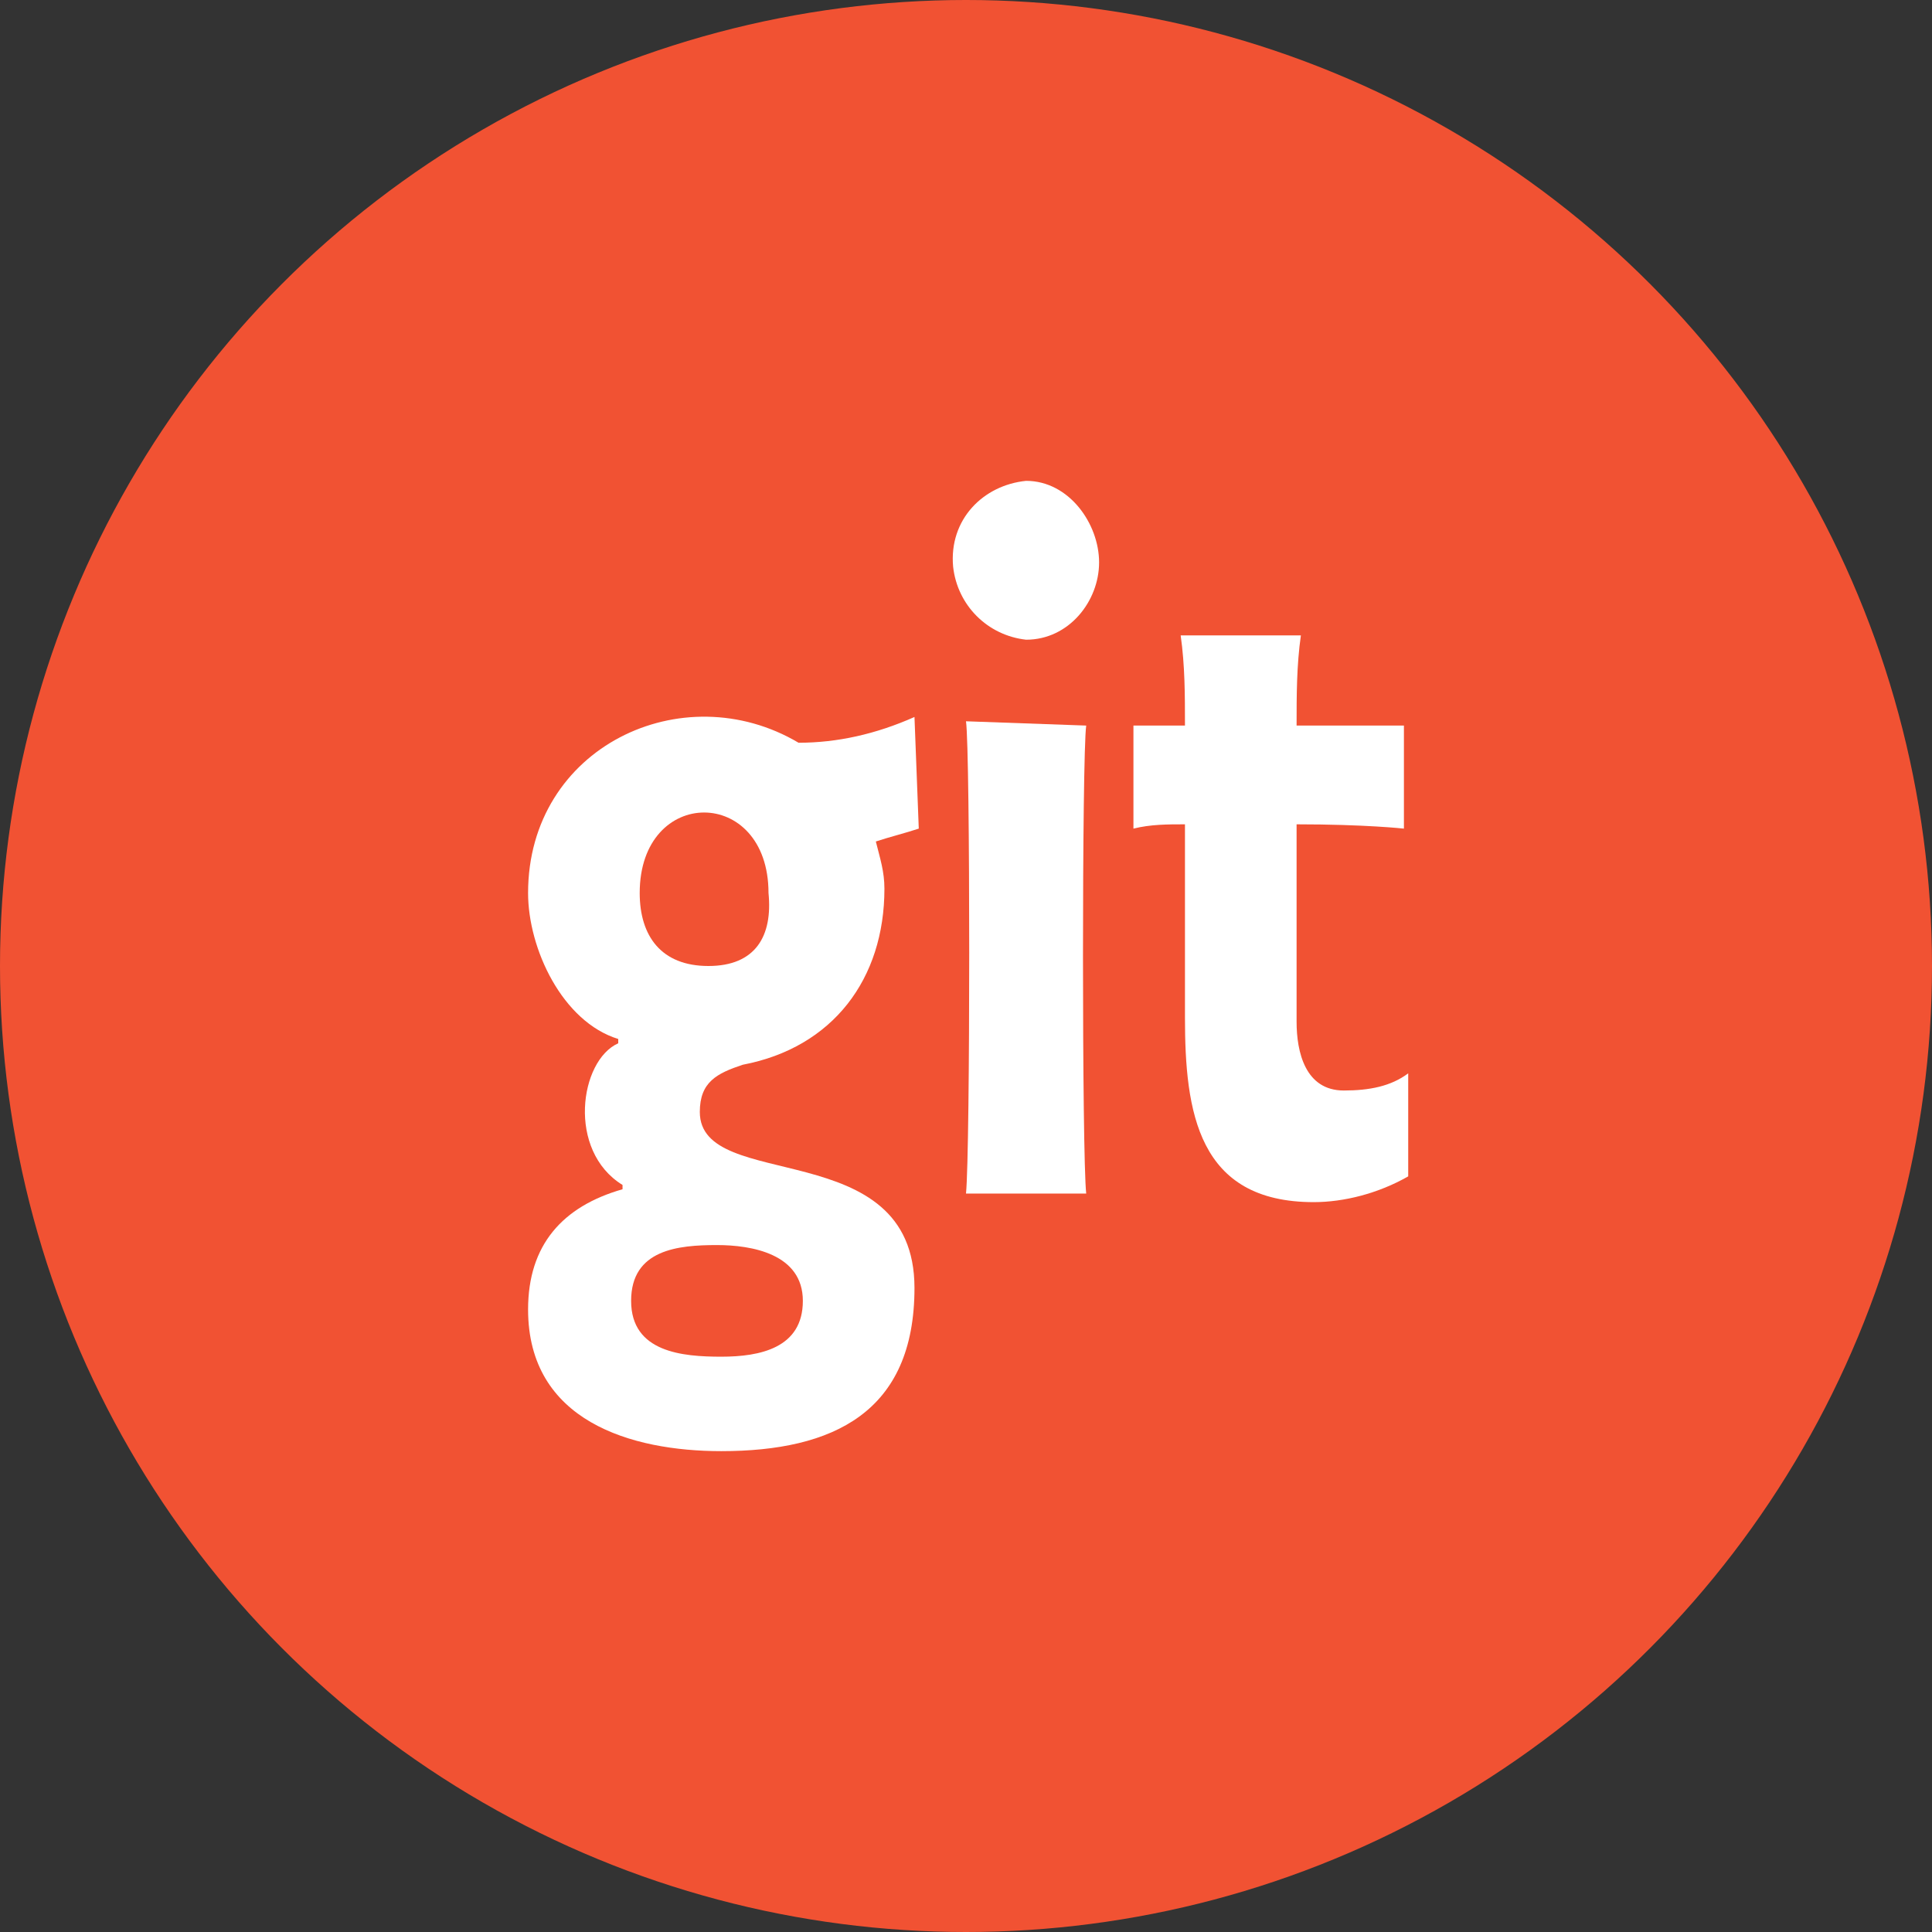
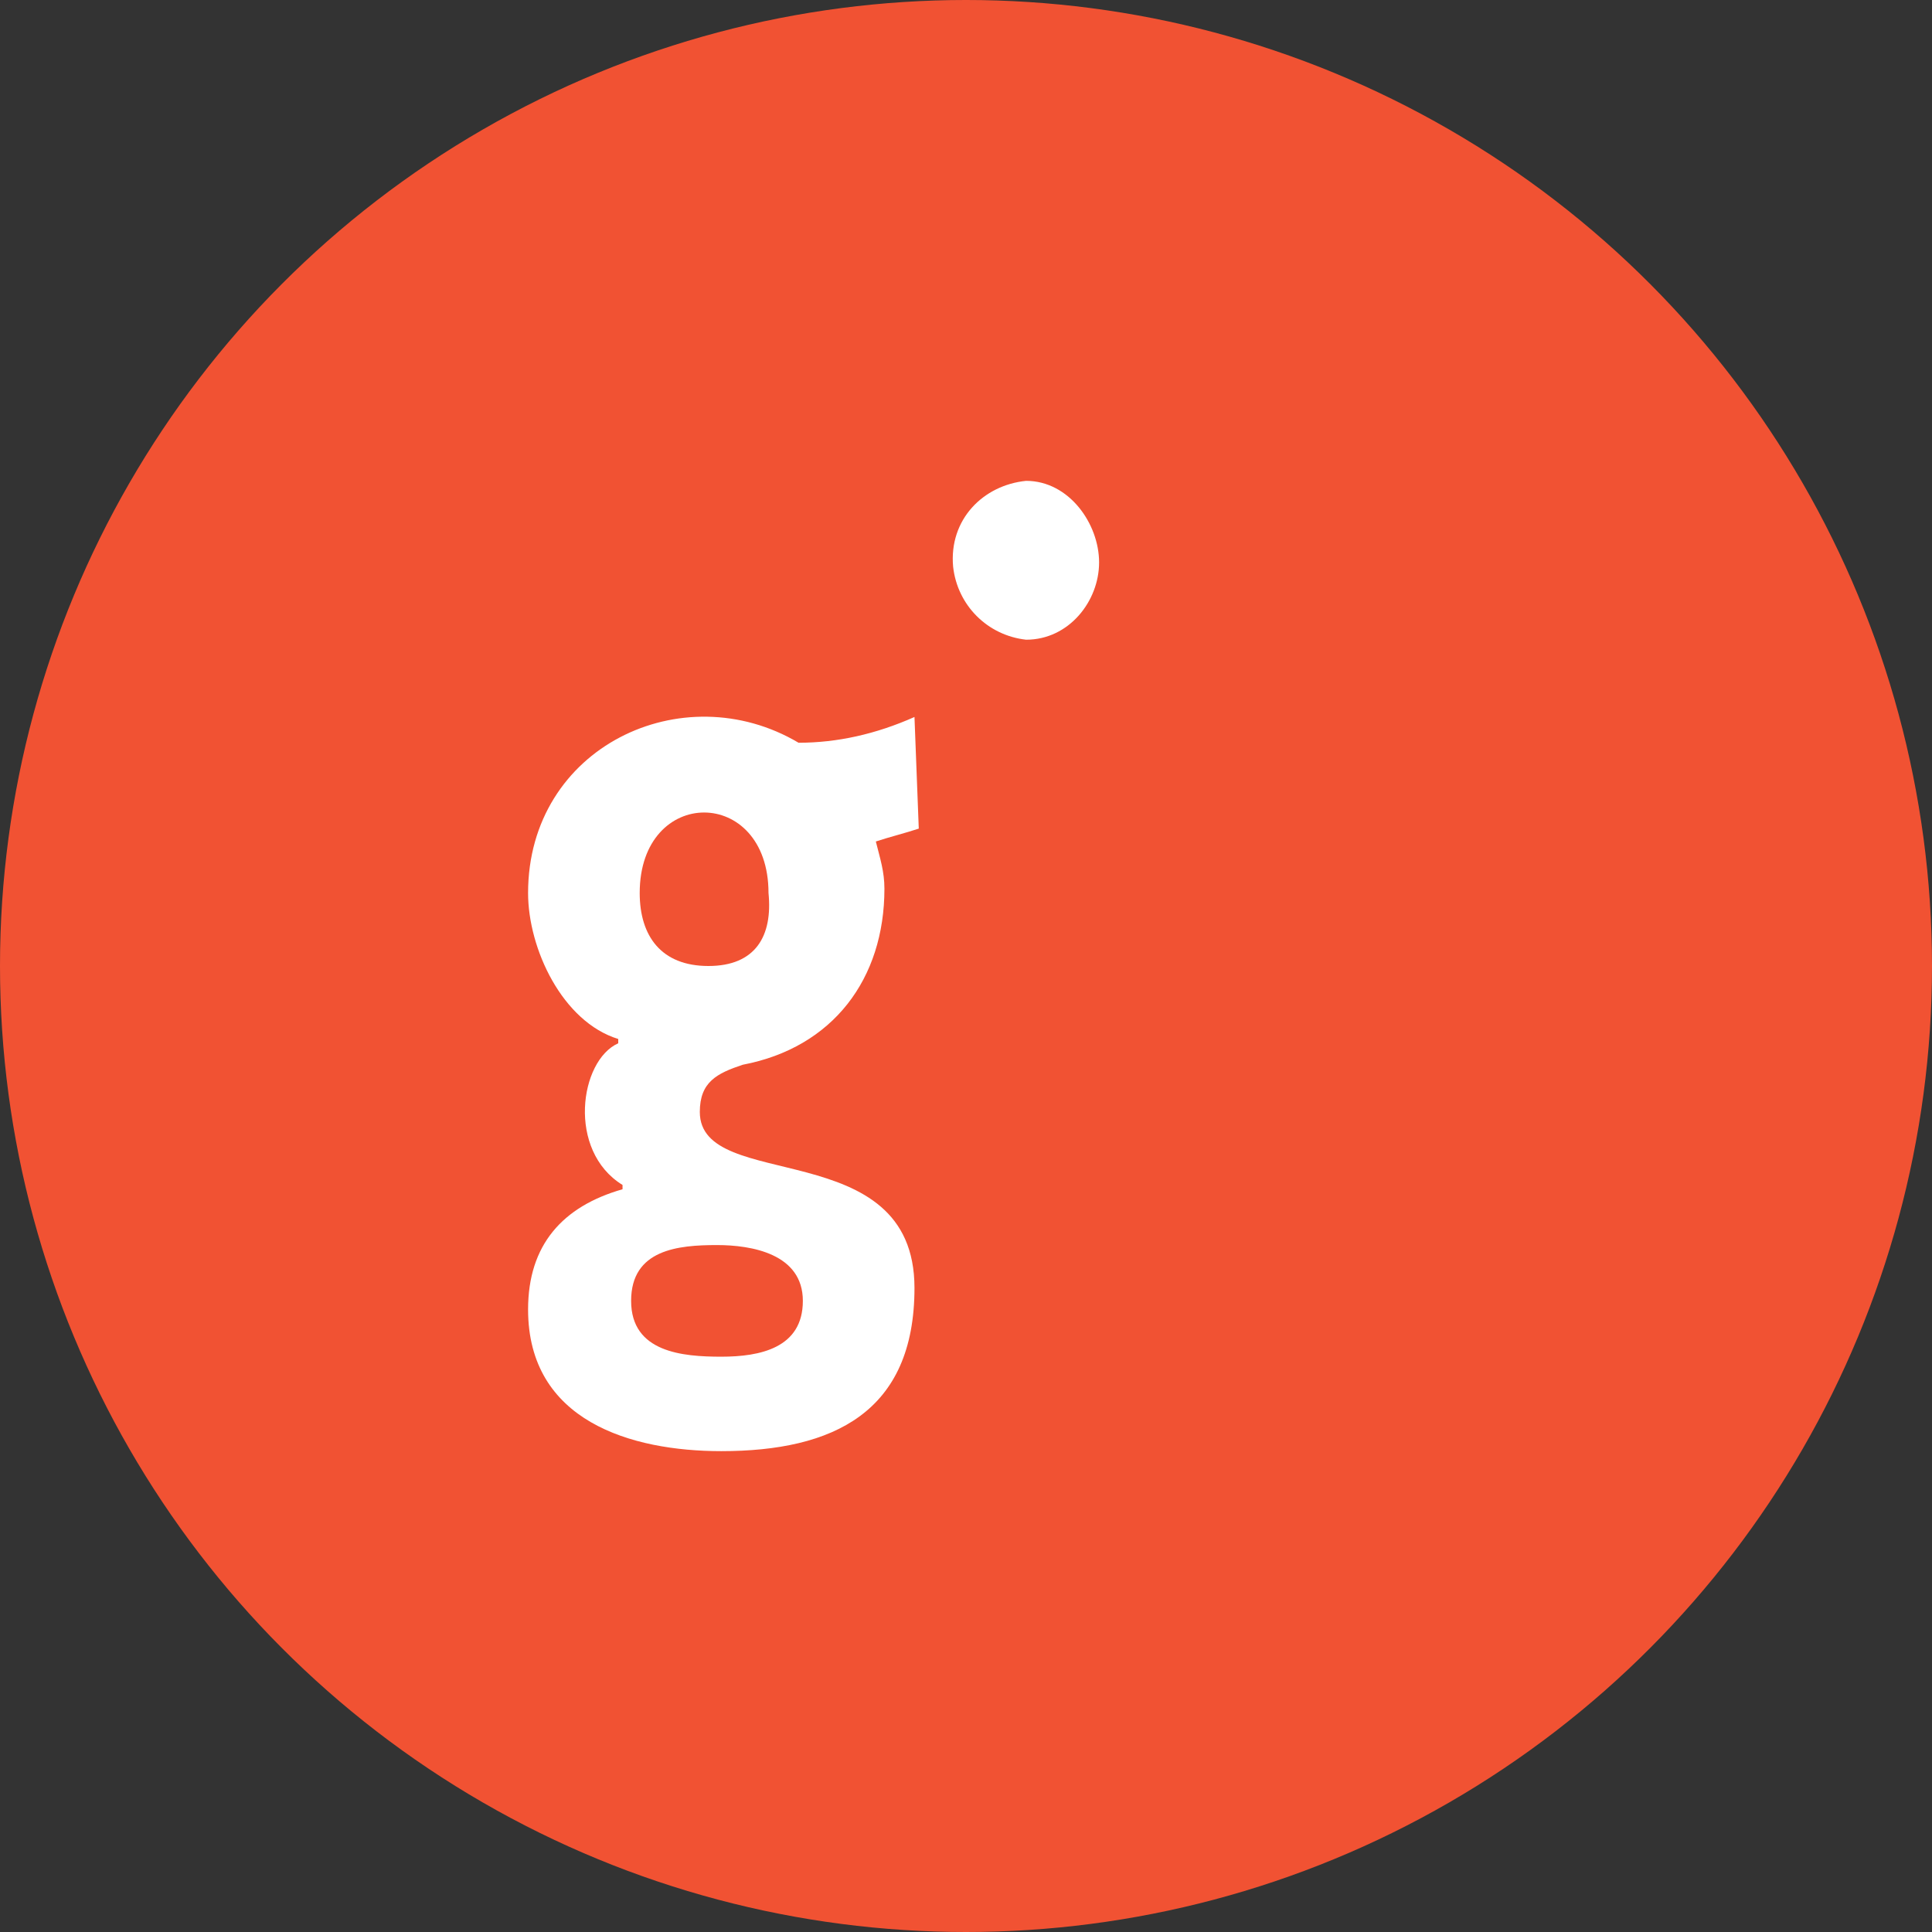
<svg xmlns="http://www.w3.org/2000/svg" version="1.1" id="Layer_1" x="0px" y="0px" width="45px" height="45px" viewBox="0 0 45 45" style="enable-background:new 0 0 45 45;" xml:space="preserve">
  <rect x="0" y="0" width="45" height="45" fill="#333333" stroke="none" />
  <style type="text/css">
	.st0{fill:#F15233;}
	.st1{fill:#FFFFFF;}
</style>
  <g id="Layer_2_00000059289156028056734800000016095738348596459653_">
    <g id="_76.git">
      <circle id="background" class="st0" cx="22.5" cy="22.5" r="22.5" />
      <g id="icon">
        <path class="st1" d="M21.3,16.7c-0.9,0.4-1.8,0.6-2.7,0.6c-2.7-1.6-6.3,0.1-6.3,3.5c0,1.3,0.8,3,2.1,3.4v0.1     c-0.9,0.4-1.2,2.5,0.1,3.3v0.1c-1.4,0.4-2.2,1.3-2.2,2.8c0,2.6,2.4,3.3,4.5,3.3c2.6,0,4.5-0.9,4.5-3.8c0-3.6-5-2.2-5-4.1     c0-0.7,0.4-0.9,1-1.1c2.1-0.4,3.3-2,3.3-4.1c0-0.4-0.1-0.7-0.2-1.1c0.3-0.1,0.7-0.2,1-0.3L21.3,16.7z M16.7,29c0.8,0,2,0.2,2,1.3     c0,1.1-1,1.3-1.9,1.3c-0.9,0-2.1-0.1-2.1-1.3S15.8,29,16.7,29z M16.5,22.5c-1.1,0-1.6-0.7-1.6-1.7c0-2.5,3-2.5,3,0     C18,21.8,17.6,22.5,16.5,22.5L16.5,22.5z" />
-         <path class="st1" d="M32.8,27.4V25c-0.4,0.3-0.9,0.4-1.5,0.4c-0.9,0-1.1-0.9-1.1-1.6v-4.6c1.6,0,2.5,0.1,2.5,0.1v-2.4h-2.5     c0-0.7,0-1.4,0.1-2.1h-2.8c0.1,0.7,0.1,1.4,0.1,2.1h-1.2v2.4c0.4-0.1,0.8-0.1,1.2-0.1v0.1h0v4.4c0,2.2,0.3,4.3,3,4.3     C31.3,28,32.1,27.8,32.8,27.4L32.8,27.4z" />
        <path class="st1" d="M23.9,11.2c-1,0.1-1.8,0.9-1.7,2c0.1,0.9,0.8,1.6,1.7,1.7c1,0,1.7-0.9,1.7-1.8     C25.6,12.2,24.9,11.2,23.9,11.2z" />
-         <path class="st1" d="M22.5,16.8c0.1,0.7,0.1,10,0,11h2.8c-0.1-0.9-0.1-10.2,0-10.9L22.5,16.8z" />
      </g>
    </g>
  </g>
</svg>